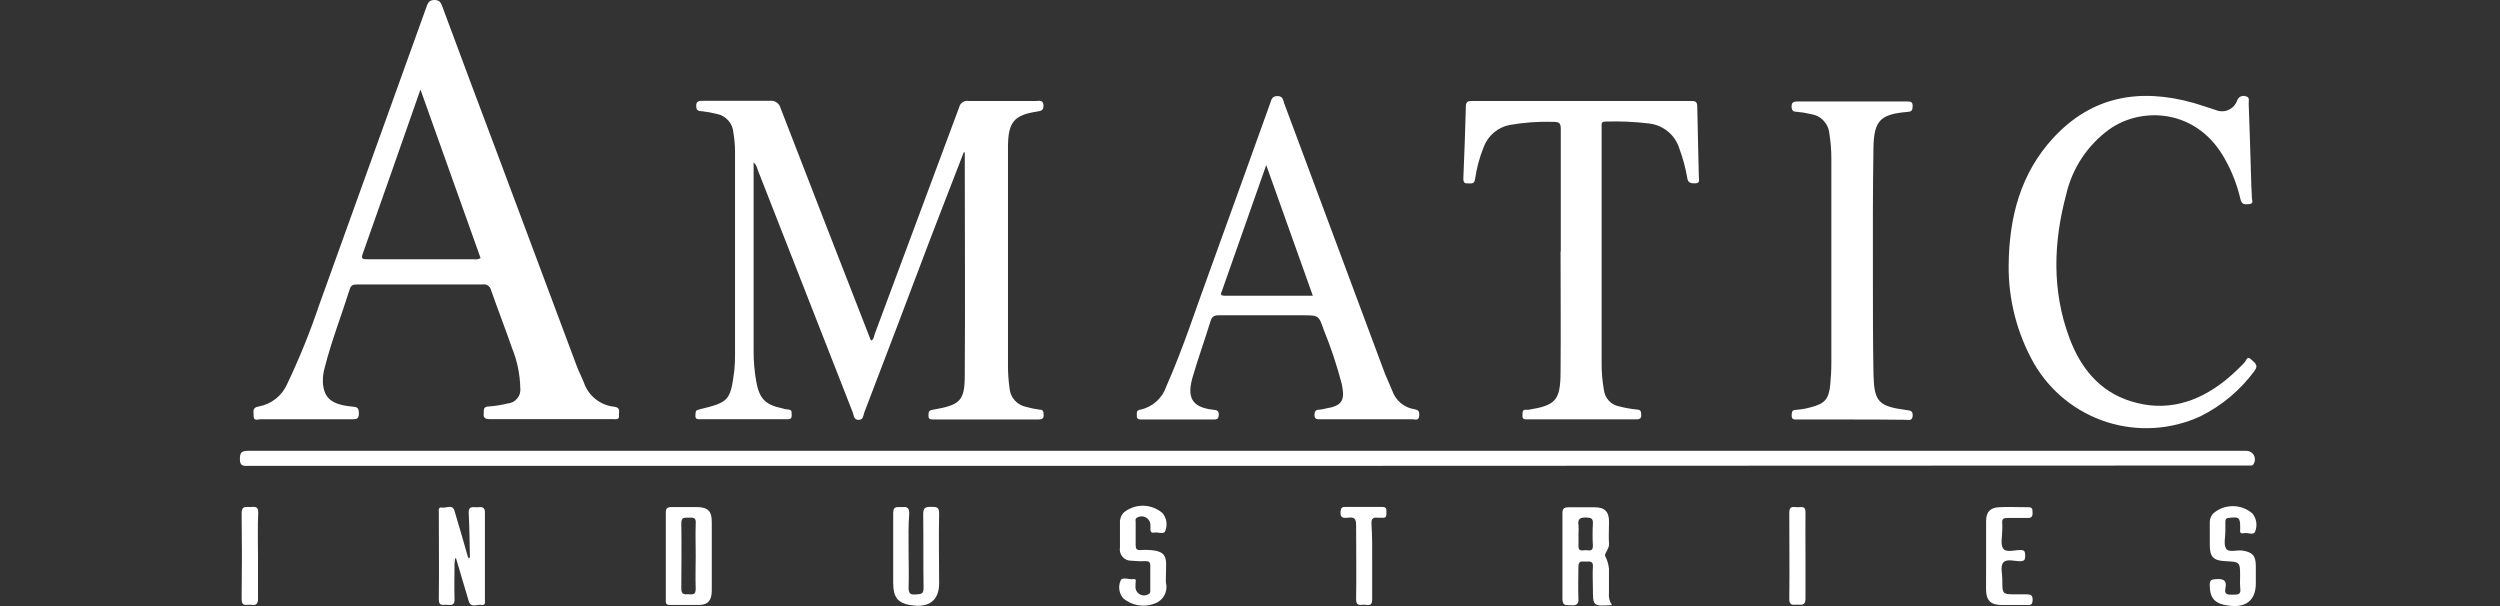
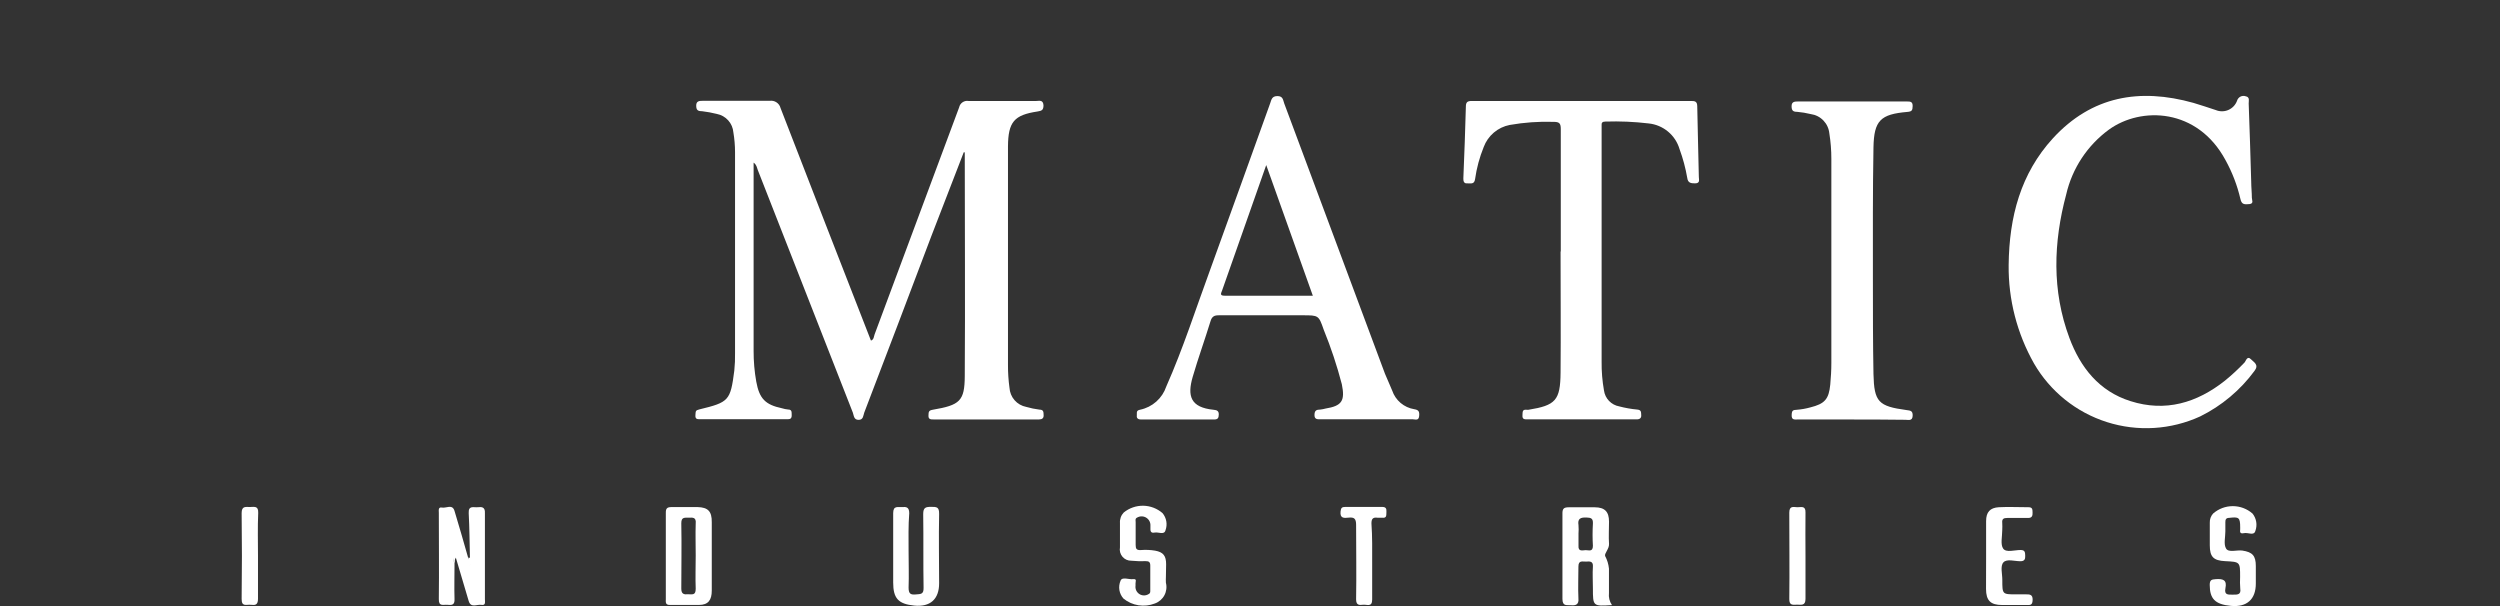
<svg xmlns="http://www.w3.org/2000/svg" width="198" height="48" viewBox="0 0 198 48" fill="none">
  <rect x="0" y="0" width="198" height="48" fill="#333333" stroke="none" />
  <path d="M76.33 12.058L73.757 18.714C72.001 23.368 70.23 28.024 68.447 32.682C68.367 32.905 68.384 33.253 68.002 33.253C67.62 33.253 67.631 32.922 67.546 32.682C65.032 26.271 62.521 19.86 60.011 13.45C59.943 13.273 59.931 13.056 59.686 12.879V13.604C59.686 18.326 59.686 23.051 59.686 27.777C59.682 28.599 59.753 29.42 59.897 30.23C60.142 31.57 60.61 32.055 61.933 32.335C62.087 32.383 62.246 32.416 62.407 32.432C62.76 32.432 62.686 32.682 62.703 32.894C62.703 33.196 62.544 33.202 62.321 33.202H55.448C55.22 33.202 55.055 33.202 55.077 32.882C55.1 32.563 55.077 32.5 55.385 32.426C57.735 31.855 57.849 31.736 58.157 29.352C58.205 28.891 58.224 28.428 58.215 27.965C58.215 22.661 58.215 17.355 58.215 12.046C58.214 11.523 58.17 11 58.083 10.483C58.055 10.13 57.911 9.796 57.674 9.532C57.437 9.268 57.12 9.09 56.771 9.023C56.385 8.926 55.992 8.853 55.596 8.807C55.271 8.807 55.14 8.721 55.14 8.362C55.14 8.002 55.38 7.985 55.648 7.985C57.416 7.985 59.19 7.985 60.958 7.985C61.147 7.957 61.339 7.999 61.498 8.105C61.658 8.21 61.772 8.371 61.819 8.556C64.188 14.681 66.567 20.802 68.955 26.916C68.955 26.916 68.955 26.95 68.989 26.973C69.217 26.887 69.206 26.654 69.268 26.483C71.5 20.501 73.733 14.507 75.965 8.499C76 8.336 76.097 8.193 76.235 8.1C76.373 8.006 76.542 7.969 76.706 7.997C78.491 7.997 80.282 7.997 82.073 7.997C82.307 7.997 82.609 7.883 82.644 8.333C82.644 8.698 82.53 8.778 82.176 8.829C80.317 9.109 79.849 9.651 79.832 11.596C79.832 14.573 79.832 17.545 79.832 20.522C79.832 23.317 79.832 26.112 79.832 28.907C79.829 29.509 79.869 30.112 79.951 30.709C79.972 31.073 80.113 31.42 80.352 31.695C80.592 31.97 80.917 32.157 81.275 32.226C81.62 32.326 81.973 32.399 82.33 32.443C82.672 32.443 82.644 32.66 82.655 32.888C82.666 33.116 82.535 33.219 82.296 33.219H73.928C73.723 33.219 73.523 33.219 73.535 32.922C73.546 32.626 73.535 32.506 73.888 32.449C76.022 32.084 76.398 31.759 76.409 29.796C76.449 23.887 76.409 17.978 76.409 12.069L76.33 12.058Z" fill="white" />
-   <path d="M98.745 36.898H19.714C19.32 36.898 18.978 36.96 19.001 36.327C19.001 35.82 19.161 35.706 19.651 35.706C72.392 35.706 125.137 35.706 177.885 35.706C178.008 35.701 178.129 35.73 178.237 35.789C178.345 35.848 178.434 35.935 178.496 36.041C178.558 36.147 178.59 36.267 178.589 36.39C178.588 36.513 178.554 36.633 178.49 36.738C178.471 36.783 178.438 36.82 178.395 36.844C178.353 36.868 178.304 36.877 178.256 36.869C178.096 36.869 177.936 36.869 177.771 36.869L98.745 36.898Z" fill="white" />
  <path d="M159.085 21.002C159.125 17.163 160.038 13.746 162.593 10.951C165.668 7.603 169.466 6.959 173.71 8.145C174.309 8.316 174.896 8.527 175.489 8.716C175.647 8.782 175.817 8.815 175.989 8.814C176.16 8.813 176.329 8.777 176.486 8.709C176.643 8.641 176.785 8.541 176.903 8.417C177.021 8.293 177.112 8.146 177.172 7.986C177.191 7.915 177.225 7.849 177.271 7.793C177.317 7.736 177.374 7.689 177.439 7.655C177.503 7.621 177.575 7.601 177.647 7.596C177.72 7.591 177.793 7.602 177.862 7.626C178.216 7.689 178.085 8.02 178.096 8.197C178.176 10.261 178.233 12.332 178.296 14.396C178.296 14.819 178.347 15.241 178.347 15.663C178.347 15.845 178.53 16.131 178.142 16.165C177.754 16.199 177.537 16.205 177.44 15.754C177.19 14.68 176.793 13.645 176.259 12.68C174.041 8.556 169.58 8.419 167.025 10.267C165.318 11.517 164.118 13.339 163.643 15.4C162.627 19.199 162.502 23.015 163.894 26.757C164.766 29.101 166.249 30.989 168.736 31.77C171.503 32.649 173.989 31.913 176.22 30.145C176.764 29.701 177.281 29.222 177.765 28.713C177.879 28.593 177.971 28.143 178.279 28.456C178.501 28.69 178.94 28.884 178.552 29.38C177.428 30.905 175.955 32.139 174.257 32.979C171.935 34.044 169.299 34.204 166.865 33.429C164.43 32.654 162.372 30.998 161.093 28.787C159.75 26.414 159.057 23.728 159.085 21.002Z" fill="white" />
  <path d="M123.614 19.917C123.614 16.683 123.614 13.444 123.614 10.221C123.614 9.765 123.5 9.651 123.043 9.651C121.88 9.613 120.716 9.695 119.57 9.896C119.106 9.986 118.673 10.194 118.312 10.5C117.952 10.805 117.676 11.198 117.511 11.641C117.179 12.458 116.949 13.312 116.826 14.185C116.763 14.647 116.444 14.499 116.193 14.522C115.942 14.544 115.891 14.345 115.897 14.128C115.971 12.24 116.051 10.358 116.096 8.47C116.096 8.105 116.193 7.997 116.57 7.997C122.357 7.997 128.146 7.997 133.938 7.997C134.24 7.997 134.417 8.031 134.422 8.413C134.451 10.278 134.514 12.143 134.548 14.014C134.548 14.219 134.673 14.516 134.251 14.522C133.915 14.522 133.681 14.488 133.63 14.088C133.496 13.311 133.292 12.547 133.019 11.807C132.859 11.264 132.541 10.78 132.105 10.419C131.669 10.057 131.136 9.833 130.572 9.776C129.437 9.641 128.293 9.592 127.15 9.628C126.91 9.628 126.825 9.719 126.848 9.947C126.853 10.048 126.853 10.149 126.848 10.25C126.848 16.379 126.848 22.511 126.848 28.644C126.839 29.409 126.902 30.173 127.036 30.926C127.078 31.237 127.218 31.526 127.435 31.753C127.653 31.979 127.936 32.131 128.245 32.186C128.711 32.309 129.186 32.393 129.665 32.437C130.008 32.466 129.968 32.654 129.985 32.876C130.002 33.099 129.882 33.213 129.631 33.213H120.967C120.75 33.213 120.562 33.213 120.579 32.916C120.596 32.62 120.551 32.409 120.933 32.454C120.973 32.46 121.013 32.46 121.053 32.454C123.203 32.106 123.579 31.713 123.597 29.511C123.625 26.311 123.597 23.117 123.597 19.917H123.614Z" fill="white" />
  <path d="M146.708 33.224H142.368C142.122 33.224 141.889 33.27 141.9 32.882C141.911 32.494 142.003 32.471 142.311 32.454C142.671 32.426 143.029 32.363 143.377 32.266C144.518 31.981 144.843 31.622 144.957 30.458C145.009 29.888 145.043 29.317 145.043 28.747C145.043 23.363 145.043 17.976 145.043 12.588C145.044 11.908 144.99 11.229 144.883 10.558C144.844 10.175 144.678 9.817 144.411 9.541C144.144 9.265 143.792 9.087 143.411 9.035C143.061 8.95 142.704 8.891 142.345 8.858C142.025 8.858 141.894 8.772 141.894 8.413C141.894 8.054 142.128 8.037 142.402 8.037H151.02C151.283 8.037 151.488 8.037 151.482 8.396C151.477 8.755 151.408 8.835 151.06 8.864C148.944 9.046 148.419 9.537 148.379 11.67C148.317 15.161 148.334 18.657 148.334 22.153C148.334 24.646 148.334 27.139 148.379 29.625C148.431 31.838 148.773 32.175 150.992 32.477C151.305 32.517 151.505 32.529 151.482 32.945C151.459 33.361 151.134 33.247 150.912 33.247C149.52 33.23 148.117 33.224 146.708 33.224Z" fill="white" />
  <path d="M35.998 44.666C35.998 45.59 35.97 46.514 35.998 47.438C36.027 47.951 35.747 47.929 35.428 47.9C35.108 47.872 34.743 48.06 34.755 47.455C34.783 45.174 34.755 42.892 34.755 40.611C34.755 40.428 34.687 40.137 35.012 40.2C35.337 40.263 35.822 39.903 35.993 40.451C36.375 41.694 36.723 42.944 37.082 44.193C37.179 44.37 37.327 44.529 37.219 44.763C37.367 44.581 37.128 44.398 37.219 44.193C37.19 43.012 37.185 41.826 37.122 40.645C37.088 40 37.521 40.206 37.835 40.172C38.149 40.137 38.434 40.143 38.405 40.645C38.405 42.926 38.405 45.208 38.405 47.455C38.405 47.655 38.491 47.968 38.126 47.906C37.761 47.843 37.293 48.191 37.116 47.586C36.785 46.446 36.451 45.316 36.112 44.198C36.053 44.143 36.008 44.074 35.98 43.998C35.953 43.922 35.943 43.84 35.953 43.759C36.055 44.004 35.85 44.335 35.998 44.666Z" fill="white" />
  <path d="M71.96 43.651C71.96 44.615 71.995 45.584 71.96 46.543C71.96 47.05 72.143 47.113 72.531 47.079C72.919 47.045 73.158 47.079 73.147 46.56C73.113 44.615 73.147 42.664 73.118 40.713C73.118 40.194 73.312 40.143 73.746 40.143C74.179 40.143 74.39 40.143 74.379 40.713C74.339 42.539 74.379 44.37 74.379 46.195C74.379 47.455 73.677 48.088 72.411 47.963C71.145 47.837 70.74 47.392 70.74 46.132C70.74 44.301 70.74 42.476 70.74 40.645C70.74 40.018 71.111 40.189 71.441 40.16C71.772 40.132 72.012 40.16 72.012 40.645C71.932 41.638 71.96 42.647 71.96 43.651Z" fill="white" />
  <path d="M92.34 45.675C92.331 45.835 92.331 45.995 92.34 46.155C92.425 46.489 92.382 46.843 92.22 47.146C92.057 47.45 91.787 47.683 91.462 47.797C91.051 47.957 90.605 48.006 90.169 47.938C89.733 47.87 89.323 47.687 88.981 47.409C88.81 47.221 88.698 46.987 88.656 46.736C88.615 46.486 88.646 46.228 88.747 45.995C88.866 45.658 89.391 45.909 89.733 45.869C90.076 45.83 89.922 46.063 89.933 46.212C89.933 46.269 89.933 46.331 89.933 46.389C89.916 46.515 89.935 46.644 89.988 46.76C90.041 46.876 90.126 46.975 90.232 47.046C90.339 47.116 90.463 47.155 90.591 47.157C90.719 47.16 90.844 47.127 90.954 47.062C91.102 46.999 91.102 46.896 91.102 46.776C91.102 46.115 91.102 45.453 91.102 44.791C91.102 44.523 90.994 44.438 90.743 44.444C90.362 44.458 89.981 44.446 89.602 44.409C89.469 44.412 89.336 44.386 89.215 44.331C89.093 44.276 88.985 44.195 88.899 44.094C88.812 43.992 88.75 43.872 88.715 43.743C88.681 43.614 88.676 43.48 88.701 43.348C88.701 42.704 88.701 42.065 88.701 41.42C88.69 41.27 88.711 41.118 88.762 40.976C88.813 40.833 88.894 40.703 88.998 40.593C89.433 40.237 89.981 40.046 90.543 40.054C91.106 40.063 91.647 40.27 92.072 40.639C92.227 40.826 92.331 41.05 92.372 41.289C92.413 41.529 92.39 41.775 92.306 42.002C92.209 42.39 91.735 42.122 91.462 42.179C91.262 42.219 91.102 42.179 91.114 41.9V41.654C91.124 41.527 91.099 41.4 91.043 41.286C90.986 41.172 90.9 41.076 90.792 41.007C90.685 40.938 90.561 40.9 90.434 40.897C90.307 40.893 90.181 40.925 90.07 40.987C89.882 41.072 89.944 41.221 89.944 41.346C89.944 41.917 89.944 42.55 89.944 43.154C89.944 43.462 90.013 43.582 90.344 43.565C90.724 43.534 91.108 43.549 91.484 43.611C92.14 43.73 92.357 44.027 92.357 44.689C92.346 45.059 92.34 45.356 92.34 45.675Z" fill="white" />
  <path d="M177.417 45.693C177.417 44.5 177.417 44.5 176.231 44.443C175.307 44.398 175.016 44.101 175.016 43.194C175.016 42.624 175.016 41.991 175.016 41.386C175.007 41.123 175.102 40.868 175.278 40.673C175.71 40.295 176.265 40.086 176.838 40.086C177.412 40.086 177.967 40.295 178.398 40.673C178.551 40.862 178.652 41.088 178.692 41.328C178.732 41.568 178.709 41.813 178.627 42.042C178.518 42.459 178.056 42.156 177.725 42.225C177.395 42.293 177.4 42.139 177.423 41.911C177.426 41.871 177.426 41.831 177.423 41.791C177.423 40.975 177.326 40.924 176.545 41.015C176.305 41.015 176.242 41.147 176.248 41.363C176.254 41.58 176.248 41.843 176.248 42.088C176.248 42.55 176.1 43.103 176.305 43.445C176.51 43.787 177.149 43.542 177.594 43.605C178.393 43.725 178.661 44.01 178.661 44.831C178.661 45.293 178.661 45.755 178.661 46.217C178.661 47.466 177.954 48.105 176.687 47.985C175.421 47.866 175.016 47.415 175.01 46.326C175.01 45.921 175.164 45.892 175.495 45.869C176.066 45.829 176.391 45.932 176.254 46.588C176.14 47.158 176.499 47.09 176.858 47.096C177.218 47.101 177.503 47.096 177.429 46.622C177.404 46.313 177.4 46.002 177.417 45.693Z" fill="white" />
  <path d="M157.3 44.039C157.3 43.115 157.3 42.191 157.3 41.267C157.3 40.565 157.608 40.212 158.31 40.172C159.011 40.132 159.873 40.172 160.66 40.172C161.002 40.172 160.968 40.383 160.979 40.611C160.99 40.839 160.933 41.033 160.62 41.021C160.078 41.021 159.536 41.021 158.994 41.021C158.686 41.021 158.544 41.09 158.578 41.421C158.588 41.611 158.588 41.801 158.578 41.991C158.578 42.493 158.418 43.132 158.658 43.457C158.897 43.782 159.553 43.56 160.027 43.56C160.392 43.56 160.386 43.754 160.397 44.016C160.409 44.278 160.346 44.455 160.004 44.449C159.547 44.449 158.949 44.244 158.675 44.535C158.401 44.826 158.589 45.459 158.583 45.932C158.583 47.073 158.583 47.073 159.69 47.073C159.952 47.073 160.215 47.073 160.477 47.073C160.739 47.073 160.996 47.073 160.985 47.507C160.973 47.94 160.802 47.923 160.5 47.917C159.855 47.917 159.211 47.917 158.572 47.917C157.648 47.917 157.294 47.558 157.294 46.645L157.3 44.039Z" fill="white" />
  <path d="M108.676 44.535C108.676 45.521 108.676 46.502 108.676 47.483C108.676 48.111 108.259 47.866 107.974 47.894C107.689 47.923 107.404 47.968 107.404 47.472C107.438 45.504 107.404 43.536 107.404 41.569C107.404 41.078 107.255 40.947 106.799 40.998C106.457 41.032 106.115 41.072 106.172 40.514C106.2 40.217 106.286 40.148 106.56 40.148C107.522 40.148 108.485 40.148 109.451 40.148C109.754 40.148 109.822 40.268 109.805 40.536C109.788 40.804 109.851 41.05 109.463 41.004C109.343 41.004 109.217 41.004 109.098 41.004C108.733 40.953 108.613 41.095 108.619 41.472C108.693 42.487 108.676 43.514 108.676 44.535Z" fill="white" />
  <path d="M20.433 44.056C20.433 45.197 20.433 46.303 20.433 47.427C20.433 47.929 20.199 47.94 19.862 47.9C19.526 47.86 19.132 48.089 19.138 47.438C19.168 45.157 19.168 42.889 19.138 40.634C19.138 40.063 19.457 40.155 19.794 40.155C20.13 40.155 20.473 40.035 20.45 40.622C20.398 41.763 20.433 42.91 20.433 44.056Z" fill="white" />
  <path d="M142.995 44.01C142.995 45.151 142.995 46.292 142.995 47.433C142.995 48.003 142.642 47.883 142.328 47.889C142.014 47.895 141.706 47.98 141.712 47.444C141.74 45.163 141.712 42.881 141.712 40.599C141.712 40.029 142.054 40.166 142.351 40.172C142.647 40.177 143.012 40.029 142.995 40.588C142.978 41.723 142.995 42.864 142.995 44.01Z" fill="white" />
  <path d="M35.998 44.666C35.887 44.295 35.875 43.902 35.964 43.525L36.112 44.181C35.958 44.312 36.067 44.489 35.998 44.666Z" fill="white" />
  <path d="M37.213 44.175C37.274 44.276 37.31 44.39 37.317 44.507C37.324 44.624 37.302 44.742 37.253 44.849L37.082 44.164L37.213 44.175Z" fill="white" />
-   <path d="M48.661 32.215C48.116 32.161 47.599 31.952 47.17 31.612C46.741 31.272 46.419 30.816 46.242 30.298C46.071 29.854 45.837 29.426 45.672 28.975C43.615 23.484 41.561 17.992 39.512 12.497C38.006 8.501 36.512 4.504 35.029 0.508C34.915 0.211 34.823 0 34.401 0C33.979 0 33.882 0.245 33.768 0.57C30.943 8.43 28.112 16.296 25.275 24.167C24.552 26.307 23.703 28.402 22.731 30.441C22.529 30.892 22.22 31.288 21.83 31.593C21.44 31.898 20.982 32.104 20.495 32.192C19.925 32.289 20.108 32.631 20.085 32.934C20.085 33.373 20.41 33.207 20.604 33.207C23.034 33.207 25.469 33.207 27.905 33.207C28.27 33.207 28.429 33.156 28.424 32.728C28.418 32.3 28.293 32.232 27.916 32.203C26.268 32.055 25.635 31.536 25.572 30.264C25.561 29.879 25.609 29.494 25.714 29.123C26.251 27.007 27.049 24.971 27.705 22.889C27.802 22.581 27.979 22.53 28.275 22.53C29.941 22.53 31.612 22.53 33.278 22.53C34.943 22.53 36.58 22.53 38.228 22.53C38.372 22.504 38.52 22.534 38.642 22.613C38.763 22.693 38.85 22.816 38.884 22.958C39.426 24.509 40.025 26.038 40.561 27.589C40.96 28.576 41.178 29.627 41.206 30.692C41.228 30.843 41.219 30.996 41.179 31.143C41.14 31.291 41.07 31.428 40.975 31.547C40.879 31.666 40.761 31.764 40.626 31.834C40.491 31.905 40.343 31.947 40.191 31.958C39.706 32.079 39.212 32.157 38.713 32.192C38.217 32.192 38.337 32.534 38.308 32.819C38.28 33.105 38.48 33.196 38.753 33.196H48.575C48.786 33.196 49.066 33.264 49.02 32.899C48.992 32.648 49.191 32.289 48.661 32.215ZM37.51 20.534C34.698 20.534 31.88 20.534 29.068 20.534C28.68 20.534 28.589 20.482 28.737 20.072C30.255 15.788 31.755 11.516 33.3 7.09L38.063 20.442C37.895 20.536 37.699 20.569 37.51 20.534Z" fill="white" />
  <path d="M112.007 32.409C111.609 32.345 111.236 32.173 110.928 31.913C110.621 31.653 110.39 31.313 110.261 30.932C110.084 30.487 109.873 30.053 109.691 29.603C107.029 22.462 104.367 15.32 101.706 8.179C101.614 7.923 101.62 7.609 101.169 7.609C100.719 7.609 100.696 7.917 100.599 8.179C99.013 12.566 97.451 16.957 95.854 21.338C94.713 24.441 93.698 27.612 92.369 30.612C92.214 31.073 91.942 31.484 91.578 31.807C91.215 32.129 90.774 32.35 90.298 32.449C89.933 32.511 90.064 32.751 90.036 32.939C90.007 33.127 90.161 33.23 90.367 33.224C92.3 33.224 94.228 33.224 96.156 33.224C96.458 33.224 96.521 33.099 96.527 32.825C96.532 32.551 96.384 32.477 96.122 32.455C94.274 32.272 94.023 31.354 94.462 29.848C94.901 28.342 95.42 26.916 95.871 25.445C95.985 25.057 96.179 24.965 96.555 24.971C97.781 24.971 99.008 24.971 100.234 24.971H103.189C104.426 24.971 104.443 24.971 104.837 26.112C105.411 27.52 105.891 28.964 106.274 30.435C106.542 31.753 106.274 32.147 104.98 32.358C104.845 32.395 104.708 32.422 104.569 32.437C104.255 32.437 104.107 32.517 104.107 32.877C104.107 33.236 104.364 33.207 104.597 33.207C107.027 33.207 109.463 33.207 111.893 33.207C112.075 33.207 112.355 33.344 112.395 32.968C112.434 32.591 112.36 32.466 112.007 32.409ZM96.989 23.42C96.578 23.42 96.709 23.226 96.789 23.009L100.285 13.073C101.54 16.604 102.749 19.98 103.976 23.42C101.597 23.42 99.293 23.414 96.989 23.42Z" fill="white" />
  <path d="M127.43 46.965C127.43 46.326 127.43 45.681 127.43 45.037C127.395 44.688 127.293 44.348 127.127 44.039C127.047 43.833 127.464 43.468 127.435 43.069C127.395 42.499 127.435 41.9 127.435 41.318C127.435 40.531 127.104 40.177 126.295 40.177C125.61 40.177 124.926 40.177 124.247 40.177C123.842 40.177 123.739 40.297 123.745 40.685C123.745 42.966 123.745 45.185 123.745 47.432C123.745 48.054 124.104 47.9 124.441 47.934C124.777 47.969 125.063 47.889 125.011 47.398C124.971 46.554 125.011 45.687 125.011 44.866C125.011 44.341 125.353 44.495 125.622 44.478C125.89 44.461 126.192 44.426 126.158 44.877C126.118 45.447 126.158 46.018 126.158 46.588C126.158 48.02 126.158 48.02 127.669 47.923C127.475 47.644 127.39 47.303 127.43 46.965ZM126.158 41.483C126.123 42.065 126.123 42.648 126.158 43.229C126.158 43.736 125.821 43.565 125.587 43.571C125.353 43.577 124.983 43.719 125.017 43.223C125.017 42.904 125.017 42.578 125.017 42.259C125.034 42.039 125.034 41.818 125.017 41.597C124.931 41.067 125.182 40.97 125.656 40.987C126.026 40.999 126.18 41.067 126.158 41.483Z" fill="white" />
  <path d="M55.243 40.16C54.558 40.16 53.874 40.16 53.195 40.16C52.807 40.16 52.727 40.286 52.733 40.639C52.733 41.78 52.733 42.887 52.733 44.01V47.432C52.733 47.666 52.67 47.923 53.07 47.912C53.828 47.912 54.593 47.912 55.351 47.912C56.11 47.912 56.372 47.507 56.372 46.771C56.372 44.968 56.372 43.16 56.372 41.358C56.384 40.497 56.076 40.183 55.243 40.16ZM55.1 43.987C55.1 44.871 55.066 45.755 55.1 46.634C55.1 47.204 54.781 47.045 54.484 47.067C54.188 47.09 53.954 47.067 53.959 46.611C53.959 44.9 53.994 43.189 53.959 41.444C53.959 40.953 54.199 41.004 54.53 40.999C54.861 40.993 55.152 40.947 55.1 41.466C55.072 42.305 55.1 43.149 55.1 43.987Z" fill="white" />
</svg>